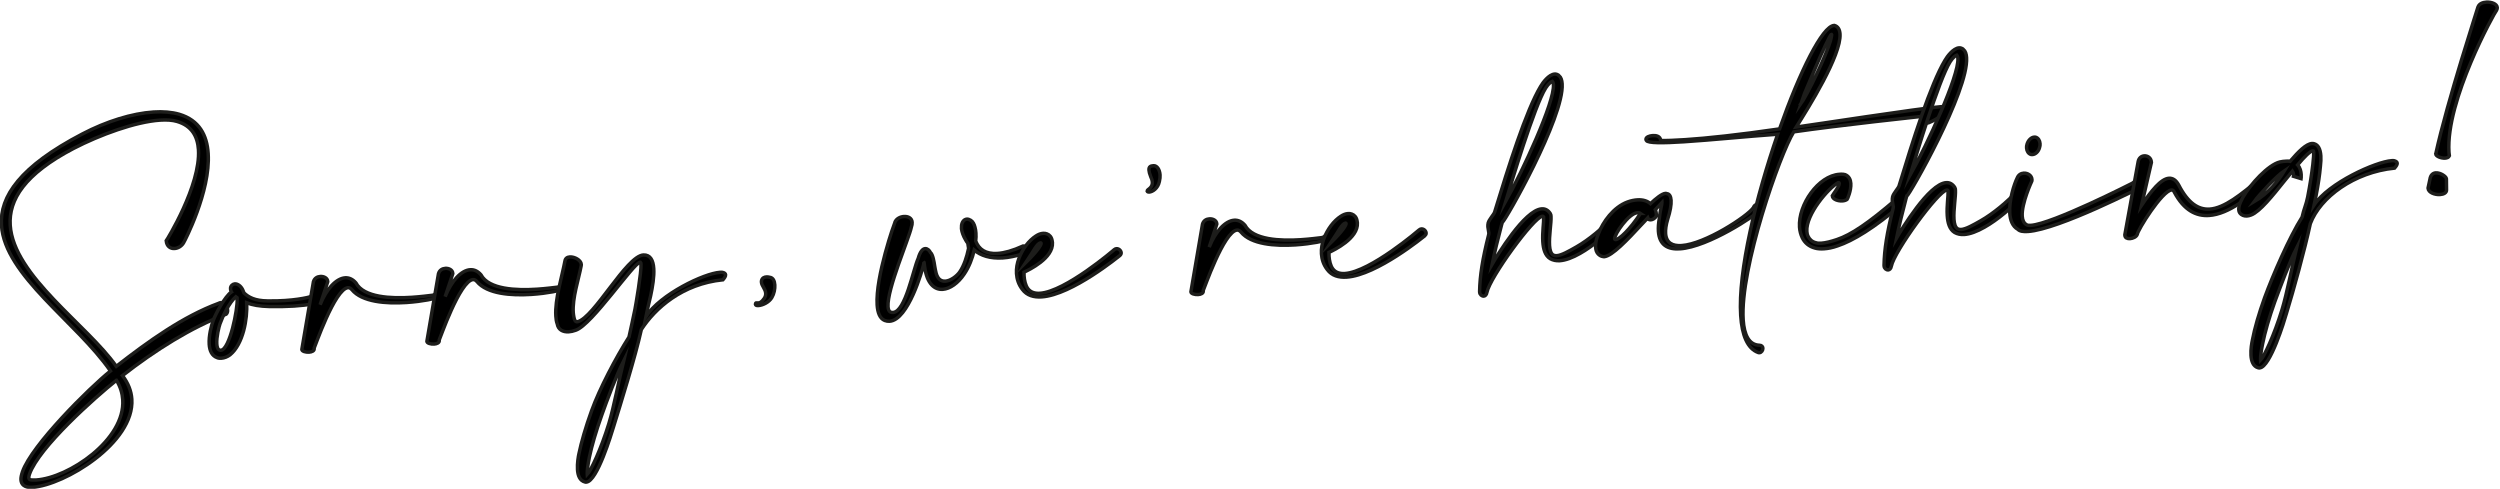
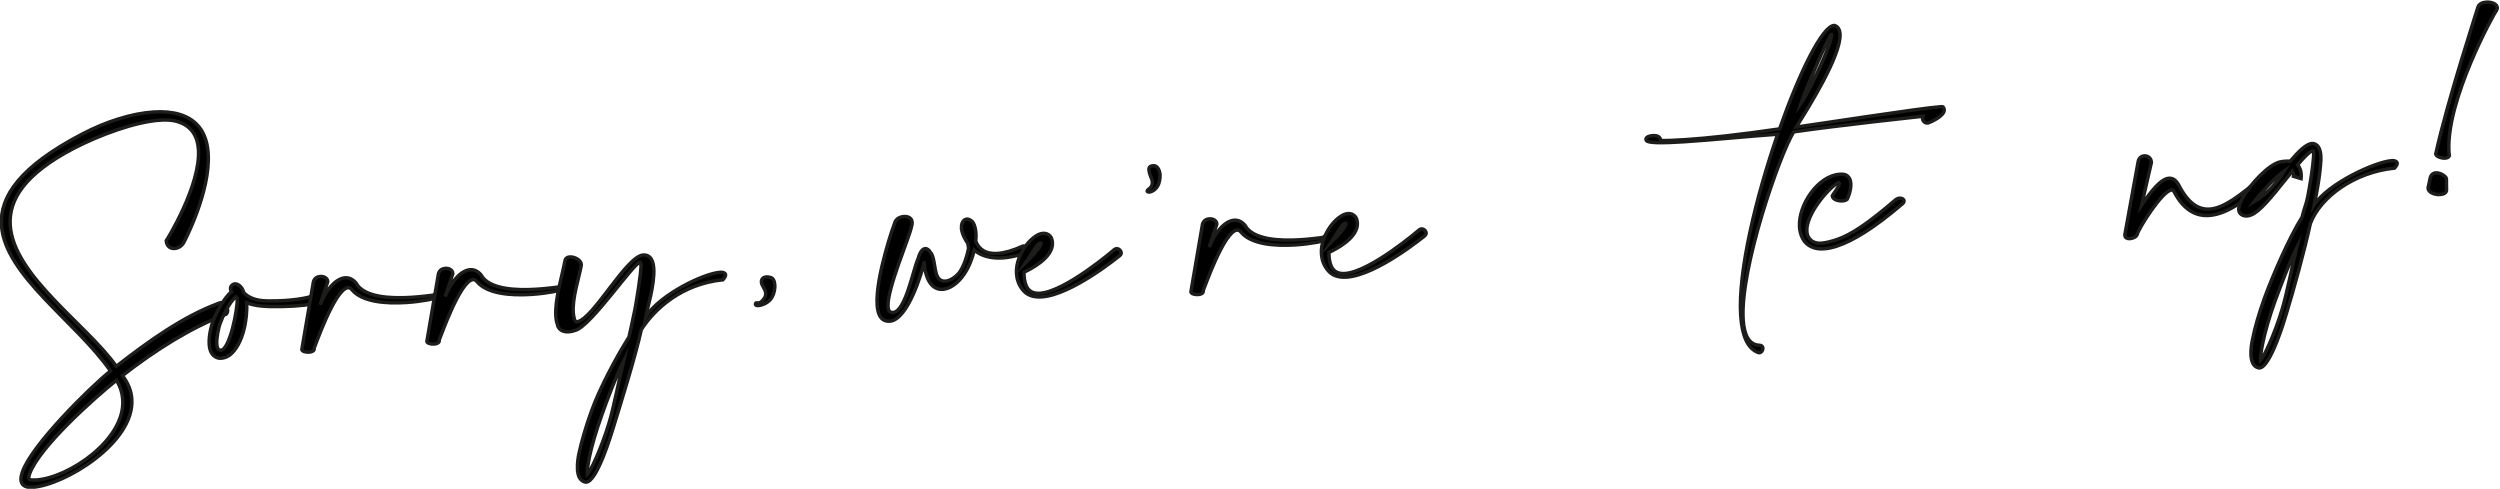
<svg xmlns="http://www.w3.org/2000/svg" xmlns:ns1="http://www.inkscape.org/namespaces/inkscape" xmlns:ns2="http://sodipodi.sourceforge.net/DTD/sodipodi-0.dtd" ns1:version="1.0 (4035a4fb49, 2020-05-01)" ns2:docname="sorry-hatching.svg" viewBox="0 0 962.708 188.241" height="188.241" width="962.708" xml:space="preserve" id="svg833" version="1.1">
  <defs id="defs837">
    <clipPath id="clipPath851" clipPathUnits="userSpaceOnUse">
      <path id="path849" d="M 0,0 H 1920 V 1080 H 0 Z" />
    </clipPath>
    <clipPath clipPathUnits="userSpaceOnUse" id="clipPath2478">
      <path d="M 0,1080 H 1920 V 0 H 0 Z" id="path2476" />
    </clipPath>
    <clipPath clipPathUnits="userSpaceOnUse" id="clipPath2494">
-       <path d="m 904.56,227.898 h 110.31 V 124.079 H 904.56 Z" id="path2492" />
-     </clipPath>
+       </clipPath>
    <clipPath clipPathUnits="userSpaceOnUse" id="clipPath2530">
      <path d="m 818.658,205.621 h 63.191 v -59.17 h -63.191 z" id="path2528" />
    </clipPath>
    <clipPath clipPathUnits="userSpaceOnUse" id="clipPath3174">
      <path d="M 0,1080 H 1920 V 0 H 0 Z" id="path3172" />
    </clipPath>
  </defs>
  <ns2:namedview fit-margin-bottom="0" fit-margin-right="0" fit-margin-left="0" fit-margin-top="0" ns1:current-layer="g845" ns1:window-maximized="1" ns1:window-y="-8" ns1:window-x="-8" ns1:cy="-90.475032" ns1:cx="450.11966" ns1:zoom="0.92109375" showgrid="false" id="namedview835" ns1:window-height="1017" ns1:window-width="1920" ns1:pageshadow="2" ns1:pageopacity="0" guidetolerance="10" gridtolerance="10" objecttolerance="10" borderopacity="1" bordercolor="#666666" pagecolor="#ffffff" />
  <g transform="matrix(1.333,0,0,-1.333,-556.552,597.549)" ns1:label="MR_LandingPage2024" ns1:groupmode="layer" id="g841">
    <g id="g843" />
    <g id="g845">
      <g transform="translate(-374.56,330.822)" id="g2490" />
      <g style="fill:#000000" transform="translate(-179.291,-459.787)" clip-path="url(#clipPath3174)" id="g3170">
        <g style="fill:#000000" transform="translate(644.826,838.481)" id="g3176">
          <path id="path3178" style="fill:#000000;stroke:#1d1d1b;stroke-width:1;stroke-linecap:butt;stroke-linejoin:miter;stroke-miterlimit:10;stroke-dasharray:none;stroke-opacity:1" d="m 0,0 c 0.158,-1.603 1.224,-2.286 2.4,-2.209 1.071,0.069 2.157,0.73 2.73,1.843 0.05,0.056 7.709,14.58 6.994,25.605 -0.34,5.245 -2.558,9.616 -8.367,11.336 -2.135,0.614 -4.675,0.826 -7.404,0.649 -6.209,-0.403 -13.638,-2.711 -20.551,-6.33 -18.041,-9.393 -23.927,-18.104 -23.39,-26.399 0.941,-14.505 21.641,-27.89 31.483,-42.086 -6.132,-4.912 -22.746,-21.413 -25.417,-29.111 -0.316,-0.934 -0.482,-1.697 -0.441,-2.34 0.091,-1.391 1.056,-2.188 2.989,-2.17 l 0.322,0.02 c 9.206,0.597 29.536,12.825 28.717,25.456 -0.149,2.301 -0.995,4.557 -2.698,6.812 9.31,7.267 19.894,13.973 29.968,17.742 0.304,0.289 0.437,0.727 0.409,1.156 -0.069,1.07 -1.005,2.246 -1.97,2.183 -0.212,-0.013 -0.423,-0.081 -0.631,-0.202 -10.235,-3.78 -20.149,-10.872 -29.563,-18.2 -8.294,11.878 -29.69,26.077 -30.641,40.742 -0.478,7.386 4.199,14.836 18.287,22.199 7.591,3.932 17.879,7.716 25.051,8.18 1.874,0.122 3.548,0.015 4.863,-0.383 C 7.358,33.261 9.062,30.201 9.312,26.347 9.984,15.964 0.051,0.057 0,0 Z m -14.374,-40.273 c 1.142,-1.862 1.694,-3.76 1.816,-5.633 0.749,-11.561 -15.629,-22.565 -24.994,-23.172 -0.482,-0.031 -0.968,-0.009 -1.453,0.014 -0.432,0.025 -0.659,0.226 -0.687,0.654 -0.018,0.267 0.066,0.649 0.202,1.034 2.772,7.812 18.832,22.073 25.116,27.103 z" />
        </g>
        <g style="fill:#000000" transform="translate(663.679,823.739)" id="g3180">
          <path id="path3182" style="fill:#000000;stroke:#1d1d1b;stroke-width:1;stroke-linecap:butt;stroke-linejoin:miter;stroke-miterlimit:10;stroke-dasharray:none;stroke-opacity:1" d="m 0,0 c -1.951,-1.416 -4.538,-6.26 -5.271,-8.242 -0.547,-1.487 -1.325,-4.439 -1.165,-6.901 0.118,-1.82 0.754,-3.337 2.347,-3.879 0.333,-0.14 0.764,-0.165 1.192,-0.138 0.856,0.056 1.746,0.436 2.463,0.966 3.831,3.097 5.075,10.433 4.83,15.039 1.709,-0.641 3.613,-1.002 6.573,-1.079 2.798,-0.034 5.16,0.012 7.087,0.137 4.388,0.284 6.501,0.851 6.501,0.851 0.471,0.192 0.704,0.744 0.67,1.279 -0.036,0.535 -0.388,0.997 -0.977,0.959 L 23.983,-1.026 C 23.987,-1.08 21.099,-2.126 15.479,-2.49 13.981,-2.587 12.264,-2.645 10.38,-2.606 6.777,-2.571 4.938,-1.561 3.62,-0.303 3.151,1.118 2.455,1.933 1.521,2.249 1.303,2.288 1.139,2.331 0.979,2.32 0.657,2.299 0.396,2.176 0.143,1.944 -0.161,1.656 -0.301,1.324 -0.273,0.896 -0.259,0.682 -0.245,0.468 -0.121,0.207 -0.118,0.153 -0.058,0.05 0,0 Z m 1.222,-1.425 c 0.112,-0.101 0.226,-0.201 0.395,-0.297 l 0.021,-0.321 c 0.19,-2.944 -2.168,-14.652 -4.684,-14.815 -0.106,-0.007 -0.214,-0.014 -0.324,0.032 -0.603,0.176 -0.809,0.862 -0.868,1.771 -0.132,2.034 0.641,5.04 0.913,5.81 0.818,2.31 2.667,6.139 4.547,7.82 z" />
        </g>
        <g style="fill:#000000" transform="translate(691.489,826.67)" id="g3184">
          <path id="path3186" style="fill:#000000;stroke:#1d1d1b;stroke-width:1;stroke-linecap:butt;stroke-linejoin:miter;stroke-miterlimit:10;stroke-dasharray:none;stroke-opacity:1" d="M 0,0 -0.007,0.107 C -0.069,1.071 -1.125,1.593 -2.141,1.527 -2.998,1.472 -3.829,1.042 -4.139,0 l -3.313,-19.348 c 0.003,-0.053 -0.047,-0.11 -0.04,-0.217 0.034,-0.536 1.129,-0.841 2.093,-0.778 0.802,0.052 1.534,0.368 1.493,1.01 l -0.007,0.107 c 0.05,0.057 5.976,17.264 9.775,17.51 0.375,0.024 0.763,-0.166 1.113,-0.573 2.919,-3.573 9.884,-4.089 15.719,-3.711 4.763,0.309 8.789,1.214 9.038,1.499 0.422,0.135 0.762,0.694 0.738,1.069 -0.011,0.161 -0.127,0.314 -0.449,0.293 C 31.914,-3.146 31.703,-3.213 31.492,-3.28 31.387,-3.287 30.936,-3.8 30.296,-3.896 29.176,-4.021 26.937,-4.328 24.315,-4.498 18.375,-4.883 10.402,-4.593 8.138,-0.333 7.208,0.736 6.157,1.205 5.032,1.132 2.464,0.966 -0.403,-2.068 -2.202,-6.646 Z" />
        </g>
        <g style="fill:#000000" transform="translate(727.615,829.011)" id="g3188">
          <path id="path3190" style="fill:#000000;stroke:#1d1d1b;stroke-width:1;stroke-linecap:butt;stroke-linejoin:miter;stroke-miterlimit:10;stroke-dasharray:none;stroke-opacity:1" d="M 0,0 -0.007,0.107 C -0.069,1.071 -1.125,1.593 -2.142,1.527 -2.998,1.472 -3.829,1.042 -4.139,0 l -3.314,-19.348 c 0.003,-0.053 -0.047,-0.11 -0.04,-0.217 0.034,-0.536 1.129,-0.841 2.093,-0.778 0.802,0.052 1.536,0.368 1.494,1.01 l -0.007,0.107 c 0.05,0.057 5.976,17.263 9.774,17.51 0.376,0.024 0.764,-0.166 1.113,-0.573 2.919,-3.573 9.885,-4.089 15.719,-3.711 4.764,0.308 8.789,1.214 9.039,1.499 0.422,0.135 0.762,0.694 0.738,1.069 -0.011,0.161 -0.128,0.314 -0.449,0.293 C 31.914,-3.146 31.702,-3.213 31.492,-3.28 31.386,-3.287 30.935,-3.8 30.296,-3.896 29.176,-4.021 26.937,-4.328 24.314,-4.498 18.374,-4.883 10.401,-4.593 8.137,-0.333 7.207,0.736 6.156,1.205 5.032,1.132 2.463,0.966 -0.403,-2.068 -2.203,-6.646 Z" />
        </g>
        <g style="fill:#000000" transform="translate(782.675,834.405)" id="g3192">
          <path id="path3194" style="fill:#000000;stroke:#1d1d1b;stroke-width:1;stroke-linecap:butt;stroke-linejoin:miter;stroke-miterlimit:10;stroke-dasharray:none;stroke-opacity:1" d="m 0,0 c -4.923,-0.319 -14.25,-18.121 -19.01,-19.29 l -0.107,-0.007 c -0.535,-0.035 -0.78,0.434 -0.944,1.283 -0.085,0.478 -0.166,0.903 -0.197,1.384 -0.274,4.229 1.533,9.505 2.294,13.532 -0.007,0.107 0.036,0.271 0.028,0.378 -0.079,1.231 -1.971,2.237 -3.309,2.15 -0.75,-0.049 -1.317,-0.408 -1.426,-1.221 -0.797,-4.297 -2.938,-11.047 -2.626,-15.864 0.052,-0.803 0.157,-1.602 0.415,-2.284 0.266,-1.595 1.552,-2.372 3.32,-2.258 0.641,0.042 1.277,0.191 2.011,0.453 4.685,1.54 16.74,19.519 18.614,19.641 l 0.106,0.007 c 0.058,-0.05 0.122,-0.207 0.143,-0.528 0.149,-2.302 -1.536,-11.978 -1.737,-13.011 -0.4,-2.122 -1.242,-5.724 -1.734,-8.067 -3.804,-5.998 -8.494,-14.901 -10.819,-21.34 -1.685,-4.677 -2.96,-9.059 -3.655,-12.436 -0.165,-0.764 -0.521,-2.722 -0.403,-4.542 0.107,-1.659 0.636,-3.183 2.166,-3.567 0.109,-0.047 0.217,-0.04 0.377,-0.03 3.158,0.205 7.261,14.014 7.84,15.88 2.131,6.91 6.359,20.459 8.061,28.2 3.957,6.116 11.778,13.179 23.576,14.373 0.451,0.514 0.794,1.019 0.767,1.448 -0.021,0.321 -0.306,0.571 -0.905,0.694 -0.217,0.04 -0.485,0.022 -0.752,0.004 -4.495,-0.291 -17.17,-6.272 -21.42,-12.835 0.396,2.175 2.619,9.36 2.324,13.909 C 2.846,-1.589 2.038,0.079 0,0 Z m -9.914,-48.529 c -2.352,-7.677 -5.285,-13.832 -6.292,-14.866 l -0.011,0.161 c -0.055,0.856 0.157,2.536 0.605,4.769 0.698,3.324 1.926,7.595 3.611,12.273 1.406,4.015 4.249,11.562 6.298,15.618 -1.276,-5.189 -2.84,-13.405 -4.211,-17.955 z" />
        </g>
        <g style="fill:#000000" transform="translate(819.156,827.956)" id="g3196">
          <path id="path3198" style="fill:#000000;stroke:#1d1d1b;stroke-width:1;stroke-linecap:butt;stroke-linejoin:miter;stroke-miterlimit:10;stroke-dasharray:none;stroke-opacity:1" d="m 0,0 c 0,0 -0.438,0.132 -0.974,0.098 -0.535,-0.035 -1.167,-0.237 -1.381,-1.057 -0.043,-0.165 -0.034,-0.325 -0.023,-0.485 0.066,-1.017 1.144,-1.915 1.224,-3.146 0.031,-0.482 -0.044,-0.97 -0.437,-1.533 -0.738,-1.069 -1.263,-1.264 -1.69,-1.292 -0.268,-0.017 -0.433,0.026 -0.592,0.016 -0.161,-0.011 -0.211,-0.068 -0.248,-0.339 l 0.004,-0.054 c 0.02,-0.32 0.349,-0.407 0.884,-0.373 1.124,0.074 3.059,0.897 3.879,2.348 0.629,1.063 0.915,2.478 0.842,3.602 C 1.411,-1.038 0.974,-0.098 0,0 Z" />
        </g>
        <g style="fill:#000000" transform="translate(860.086,842.431)" id="g3200">
          <path id="path3202" style="fill:#000000;stroke:#1d1d1b;stroke-width:1;stroke-linecap:butt;stroke-linejoin:miter;stroke-miterlimit:10;stroke-dasharray:none;stroke-opacity:1" d="M 0,0 C 0.179,0.549 0.258,0.984 0.229,1.413 0.15,2.644 -0.958,3.163 -2.136,3.086 -3.206,3.017 -4.353,2.459 -4.768,1.411 c -0.049,-0.057 -5.644,-15.737 -5.118,-23.872 0.147,-2.248 0.792,-3.926 2.172,-4.481 0.495,-0.183 0.93,-0.263 1.412,-0.231 5.458,0.353 9.511,14.966 9.805,16.221 0.134,0.439 0.056,0.81 0.109,0.813 l 0.057,-0.05 c 0,0 0.099,-0.692 0.204,-1.491 0.677,-4.632 2.781,-6.431 5.19,-6.275 2.088,0.136 4.452,1.793 6.215,4.434 1.375,2.023 2.343,4.505 2.885,6.905 1.878,-1.598 4.624,-2.495 8.263,-2.259 1.659,0.107 3.568,0.5 5.678,1.12 0.582,0.145 0.958,0.976 0.916,1.618 -0.028,0.428 -0.262,0.736 -0.69,0.708 l -0.054,-0.004 c -3.028,-1.379 -5.459,-2.02 -7.385,-2.145 -3.479,-0.225 -5.4,1.209 -6.305,3.569 0.108,0.813 0.11,1.619 0.064,2.315 -0.038,0.589 -0.129,1.174 -0.267,1.649 C 18.164,0.854 17.794,1.583 17.178,1.973 16.785,2.216 16.4,2.353 16.025,2.329 15.812,2.315 15.601,2.247 15.395,2.126 14.775,1.709 14.399,0.88 14.476,-0.298 l 0.013,-0.214 c 0.114,-0.906 0.511,-2.063 1.234,-3.252 0.18,-0.311 0.361,-0.622 0.593,-0.876 l 0.007,-0.107 c 0.025,-0.374 0.163,-0.849 0.188,-1.224 0.01,-0.16 0.017,-0.267 -0.03,-0.378 -0.45,-2.179 -1.251,-4.757 -2.528,-6.613 -0.787,-1.126 -2.577,-2.532 -4.129,-2.632 -1.178,-0.076 -2.182,0.503 -2.678,2.352 -0.149,0.635 -0.301,1.324 -0.396,1.963 -0.194,1.331 -0.544,3.404 -1.225,3.951 -0.307,0.625 -0.881,1.18 -1.524,1.138 -0.695,-0.045 -1.453,-0.793 -2.021,-2.818 -1.504,-3.323 -3.677,-15.395 -7.263,-15.627 -0.269,-0.018 -0.486,0.022 -0.761,0.112 -0.445,0.24 -0.64,0.765 -0.691,1.567 C -7.062,-17.925 -0.652,-3.213 0,0 Z" />
        </g>
        <g style="fill:#000000" transform="translate(893.206,832.269)" id="g3204">
          <path id="path3206" style="fill:#000000;stroke:#1d1d1b;stroke-width:1;stroke-linecap:butt;stroke-linejoin:miter;stroke-miterlimit:10;stroke-dasharray:none;stroke-opacity:1" d="M 0,0 C 2.254,3.371 3.142,5.417 4.203,5.647 4.31,5.654 4.366,5.604 4.373,5.497 4.404,5.015 3.234,3.166 0,0 Z M 7.547,6.293 C 7.374,7.304 6.794,7.965 6.023,8.237 5.691,8.377 5.313,8.406 4.938,8.382 4.242,8.337 3.561,8.078 2.84,7.601 1.911,7.003 0.896,6.077 0.006,4.891 -1.625,2.689 -2.94,-0.245 -2.746,-3.242 c 0.1,-1.551 0.579,-3.133 1.693,-4.566 1.295,-1.743 3.267,-2.314 5.569,-2.165 8.778,0.569 22.502,11.885 22.605,11.945 0.253,0.232 0.398,0.509 0.38,0.777 C 27.459,3.392 26.829,3.996 26.133,3.951 25.919,3.937 25.708,3.869 25.505,3.695 25.454,3.638 11.403,-8.452 4.018,-8.931 2.521,-9.027 1.311,-8.622 0.546,-7.596 c -0.705,0.922 -1.016,2.406 -1.1,3.691 -0.023,0.374 0.006,0.753 -0.015,1.073 1.46,0.686 8.499,4.044 8.207,8.54 C 7.624,5.922 7.561,6.079 7.547,6.293 Z" />
        </g>
        <g style="fill:#000000" transform="translate(929.22,857.068)" id="g3208">
          <path id="path3210" style="fill:#000000;stroke:#1d1d1b;stroke-width:1;stroke-linecap:butt;stroke-linejoin:miter;stroke-miterlimit:10;stroke-dasharray:none;stroke-opacity:1" d="m 0,0 c 0.31,-0.625 0.451,-1.153 0.479,-1.581 0.118,-1.82 -1.531,-2.087 -1.496,-2.623 l 0.003,-0.053 c 0.065,-0.158 0.285,-0.251 0.607,-0.23 0.909,0.059 2.512,1.023 2.92,3.038 0.17,0.71 0.234,1.359 0.2,1.894 C 2.605,2.104 1.787,3.125 0.927,3.124 L 0.712,3.11 C 0.017,3.065 -0.562,2.867 -0.496,1.85 -0.468,1.421 -0.319,0.786 0,0 Z" />
        </g>
        <g style="fill:#000000" transform="translate(948.33,843.312)" id="g3212">
          <path id="path3214" style="fill:#000000;stroke:#1d1d1b;stroke-width:1;stroke-linecap:butt;stroke-linejoin:miter;stroke-miterlimit:10;stroke-dasharray:none;stroke-opacity:1" d="M 0,0 -0.007,0.107 C -0.069,1.071 -1.124,1.593 -2.141,1.527 -2.997,1.472 -3.829,1.042 -4.139,0 l -3.313,-19.348 c 0.003,-0.053 -0.047,-0.11 -0.04,-0.217 0.034,-0.536 1.129,-0.841 2.093,-0.778 0.802,0.052 1.535,0.368 1.493,1.01 l -0.007,0.107 c 0.05,0.057 5.976,17.264 9.775,17.51 0.375,0.024 0.763,-0.166 1.113,-0.573 2.919,-3.573 9.884,-4.089 15.719,-3.711 4.764,0.309 8.789,1.214 9.038,1.499 0.422,0.135 0.763,0.694 0.739,1.069 -0.011,0.161 -0.128,0.314 -0.45,0.294 C 31.915,-3.146 31.703,-3.213 31.493,-3.28 31.387,-3.287 30.936,-3.8 30.296,-3.896 29.177,-4.021 26.937,-4.328 24.315,-4.498 18.375,-4.883 10.402,-4.593 8.138,-0.333 7.208,0.736 6.157,1.205 5.032,1.132 2.464,0.966 -0.402,-2.068 -2.202,-6.646 Z" />
        </g>
        <g style="fill:#000000" transform="translate(981.3,837.977)" id="g3216">
          <path id="path3218" style="fill:#000000;stroke:#1d1d1b;stroke-width:1;stroke-linecap:butt;stroke-linejoin:miter;stroke-miterlimit:10;stroke-dasharray:none;stroke-opacity:1" d="M 0,0 C 2.254,3.371 3.142,5.417 4.203,5.647 4.31,5.654 4.366,5.604 4.373,5.497 4.404,5.015 3.234,3.166 0,0 Z M 7.547,6.293 C 7.374,7.304 6.794,7.965 6.023,8.238 5.691,8.377 5.313,8.406 4.938,8.382 4.242,8.337 3.561,8.078 2.84,7.601 1.911,7.004 0.896,6.077 0.006,4.891 -1.625,2.689 -2.94,-0.244 -2.746,-3.241 c 0.1,-1.552 0.579,-3.134 1.693,-4.567 1.296,-1.743 3.267,-2.314 5.569,-2.165 8.778,0.569 22.502,11.886 22.606,11.945 0.252,0.232 0.397,0.51 0.379,0.778 C 27.459,3.392 26.829,3.996 26.133,3.951 25.919,3.937 25.708,3.869 25.505,3.695 25.454,3.638 11.404,-8.452 4.018,-8.931 2.521,-9.027 1.311,-8.622 0.546,-7.596 c -0.705,0.922 -1.016,2.406 -1.1,3.691 -0.023,0.374 0.006,0.753 -0.015,1.073 1.46,0.686 8.499,4.044 8.207,8.54 C 7.624,5.922 7.561,6.079 7.547,6.293 Z" />
        </g>
        <g style="fill:#000000" transform="translate(1031.799,849.902)" id="g3220">
-           <path id="path3222" style="fill:#000000;stroke:#1d1d1b;stroke-width:1;stroke-linecap:butt;stroke-linejoin:miter;stroke-miterlimit:10;stroke-dasharray:none;stroke-opacity:1" d="m 0,0 c 1.638,5.427 8.268,27.517 11.531,32.727 0.827,1.342 1.705,1.883 1.916,1.951 0.175,-0.204 0.303,-0.518 0.334,-1 C 14.107,28.647 4.865,8.7 0,0 Z m 15.384,36.308 c -0.399,0.351 -0.838,0.484 -1.266,0.456 C 12.459,36.656 10.679,34.283 10.052,33.167 5.926,26.343 0.664,9.664 -3.233,-3.165 -3.46,-3.824 -4.818,-5.256 -5.076,-6.241 -5.159,-6.622 -5.189,-7 -5.165,-7.375 c 0.042,-0.642 0.241,-1.22 0.275,-1.756 0.015,-0.214 -0.029,-0.378 -0.068,-0.596 -1.754,-6.938 -2.516,-11.771 -2.6,-16.292 l 0.018,-0.267 c 0.041,-0.642 0.611,-1.143 1.201,-1.105 0.374,0.025 0.78,0.374 0.896,1.08 0.799,4.244 13.58,21.84 16.042,22 0.161,0.01 0.272,-0.036 0.332,-0.14 l 0.013,-0.214 c 0.083,-1.284 -0.421,-4.273 -0.244,-7.003 0.135,-2.087 0.634,-3.99 2.146,-4.913 0.78,-0.433 1.707,-0.642 2.723,-0.576 1.713,0.111 3.759,0.888 5.884,2.101 3.785,2.127 7.964,5.676 11.28,9.223 0.198,0.281 0.234,0.553 0.216,0.821 -0.038,0.588 -0.551,1.038 -1.087,1.004 -0.267,-0.018 -0.474,-0.138 -0.675,-0.367 -3.167,-3.375 -7.193,-6.754 -10.822,-8.816 -2.125,-1.212 -4.25,-2.426 -5.641,-2.516 -0.428,-0.027 -0.756,0.059 -1.035,0.202 -0.672,0.441 -0.953,1.443 -1.036,2.728 -0.177,2.73 0.536,6.645 0.422,8.412 -0.021,0.321 -0.039,0.588 -0.155,0.742 -0.663,1.085 -1.55,1.512 -2.514,1.449 -5.03,-0.326 -12.982,-13.632 -14.335,-15.977 0.775,3.812 1.633,7.147 2.707,11.3 l 0.22,0.767 c 0.643,0.042 17.92,30.345 17.292,40.032 -0.069,1.071 -0.336,1.86 -0.906,2.36 z" />
-         </g>
+           </g>
        <g style="fill:#000000" transform="translate(1072.846,845.145)" id="g3224">
-           <path id="path3226" style="fill:#000000;stroke:#1d1d1b;stroke-width:1;stroke-linecap:butt;stroke-linejoin:miter;stroke-miterlimit:10;stroke-dasharray:none;stroke-opacity:1" d="m 0,0 0.192,-0.471 c 0.221,-0.093 0.439,-0.133 0.653,-0.119 0.589,0.038 1.21,0.401 1.646,1.128 L 2.478,0.752 C 2.457,1.073 2.415,1.715 2.159,2.344 3.314,3.601 4.069,4.402 4.069,4.402 L 4.072,4.348 C 4.101,3.92 3.525,2.002 3.336,-0.053 3.059,-1.575 2.978,-2.817 3.047,-3.888 3.307,-7.901 5.809,-9.19 9.234,-8.968 17.584,-8.427 31.383,0.905 31.967,1.856 32.213,2.194 32.3,2.523 32.278,2.844 32.24,3.433 31.892,3.84 31.41,3.809 31.089,3.788 30.728,3.55 30.449,2.887 28.728,0.411 16.562,-7.58 9.764,-8.021 7.142,-8.19 5.31,-7.288 5.13,-4.504 c -0.069,1.07 0.111,2.425 0.596,4.069 0.76,2.36 1.071,4.207 0.988,5.492 C 6.638,6.234 6.217,6.906 5.514,6.968 5.405,7.015 5.24,7.058 5.079,7.047 4.063,6.981 2.276,5.522 0.758,4.08 -0.097,4.831 -1.363,5.286 -3.022,5.179 -3.878,5.123 -4.835,4.954 -5.885,4.563 c -4.041,-1.498 -7.099,-5.727 -8.429,-9.252 -0.465,-1.105 -0.718,-2.197 -0.77,-3.061 -0.035,-0.271 -0.018,-0.538 0,-0.806 0.049,-0.749 0.249,-1.381 0.713,-1.888 0.402,-0.404 0.85,-0.697 1.446,-0.766 0.108,0.006 0.218,-0.04 0.272,-0.037 2.301,0.149 6.828,4.957 10.794,9.246 C -1.003,-1.086 -0.7,-0.798 0,0 Z m -2.123,1.26 c -3.081,-4.714 -6.125,-7.491 -7.142,-7.557 -0.214,-0.015 -0.329,0.086 -0.339,0.246 -0.08,1.232 4.038,7.357 6.607,7.523 0.321,0.021 0.593,-0.015 0.874,-0.212 z" />
-         </g>
+           </g>
        <g style="fill:#000000" transform="translate(1116.698,877.547)" id="g3228">
          <path id="path3230" style="fill:#000000;stroke:#1d1d1b;stroke-width:1;stroke-linecap:butt;stroke-linejoin:miter;stroke-miterlimit:10;stroke-dasharray:none;stroke-opacity:1" d="m 0,0 c 0.13,0.493 8.397,20.538 9.201,20.589 0,0 0.056,-0.05 0.059,-0.103 C 9.273,20.272 9.152,19.673 8.893,18.688 7.798,14.855 2.464,3.438 0,0 Z m -40.14,-10.071 c -0.08,1.231 -1.331,1.472 -2.133,1.42 l -0.323,-0.021 c -0.694,-0.045 -1.856,-0.389 -1.81,-1.084 0.007,-0.107 0.067,-0.211 0.128,-0.315 0.373,-0.782 4.779,-0.765 10.881,-0.369 7.813,0.505 18.385,1.567 27.052,2.182 -6.243,-18.087 -11.511,-39.658 -10.685,-52.395 0.364,-5.62 1.909,-9.551 5.099,-10.688 0.111,-0.046 0.218,-0.039 0.325,-0.033 0.588,0.039 1.029,0.713 0.991,1.301 -0.029,0.428 -0.323,0.839 -0.97,0.851 -3.014,0.073 -4.436,2.937 -4.721,7.326 -0.967,14.932 10.651,47.986 14.595,54.315 12.35,1.821 37.328,4.515 37.328,4.515 -0.093,-0.221 -0.133,-0.439 -0.118,-0.654 0.048,-0.748 0.679,-1.353 1.428,-1.304 0.213,0.013 0.425,0.081 0.632,0.202 0,0 4.347,1.733 4.223,3.66 -0.017,0.267 -0.142,0.528 -0.376,0.835 -0.111,0.047 -0.38,0.029 -0.754,0.005 -5.351,-0.347 -36.959,-5.243 -41.648,-5.869 3.511,5.548 13.057,20.785 12.662,26.886 -0.084,1.285 -0.57,2.167 -1.612,2.475 L 9.947,23.164 C 6.575,22.945 0.104,10.004 -5.799,-6.718 c -11.873,-1.736 -21,-2.704 -27.263,-3.11 -2.997,-0.194 -5.409,-0.297 -7.078,-0.243 z" />
        </g>
        <g style="fill:#000000" transform="translate(1126.125,851.5)" id="g3232">
          <path id="path3234" style="fill:#000000;stroke:#1d1d1b;stroke-width:1;stroke-linecap:butt;stroke-linejoin:miter;stroke-miterlimit:10;stroke-dasharray:none;stroke-opacity:1" d="m 0,0 c 0.069,-1.071 1.712,-1.555 2.943,-1.476 0.589,0.039 1.115,0.233 1.369,0.465 C 4.36,-0.954 5.494,1.484 5.358,3.572 5.289,4.642 4.848,5.635 3.743,6.101 3.361,6.183 2.979,6.266 2.604,6.242 L 2.069,6.208 C -4.032,5.812 -9.884,-2.576 -9.464,-9.051 c 0.072,-1.125 0.353,-2.128 0.79,-3.067 0.682,-1.407 1.882,-2.511 3.687,-2.985 0.767,-0.22 1.63,-0.271 2.593,-0.209 1.123,0.073 2.451,0.32 3.922,0.846 4.42,1.469 10.577,5.146 18.775,12.18 0.356,0.292 0.446,0.567 0.428,0.834 C 20.7,-0.97 20.088,-0.634 19.392,-0.679 19.071,-0.7 18.703,-0.831 18.396,-1.066 10.452,-7.869 5.512,-11.252 1.304,-12.653 c -1.578,-0.533 -3.216,-0.961 -4.501,-1.045 -0.535,-0.034 -1.074,-0.015 -1.46,0.12 -1.144,0.249 -1.889,0.953 -2.322,1.839 -0.245,0.468 -0.33,0.946 -0.364,1.481 -0.316,4.87 6.28,12.553 9.083,14.079 C 1.955,3.835 2.015,3.731 2.025,3.57 2.077,2.768 0.336,0.613 0,0 Z" />
        </g>
        <g style="fill:#000000" transform="translate(1148.633,857.473)" id="g3236">
-           <path id="path3238" style="fill:#000000;stroke:#1d1d1b;stroke-width:1;stroke-linecap:butt;stroke-linejoin:miter;stroke-miterlimit:10;stroke-dasharray:none;stroke-opacity:1" d="m 0,0 c 1.636,5.427 8.267,27.517 11.53,32.726 0.828,1.343 1.706,1.884 1.916,1.952 0.176,-0.204 0.304,-0.518 0.335,-1 C 14.107,28.647 4.864,8.7 0,0 Z m 15.384,36.308 c -0.399,0.35 -0.839,0.484 -1.267,0.456 C 12.458,36.656 10.678,34.283 10.052,33.167 5.925,26.343 0.664,9.664 -3.234,-3.165 -3.46,-3.825 -4.818,-5.256 -5.077,-6.241 -5.159,-6.622 -5.189,-7 -5.165,-7.375 c 0.042,-0.642 0.24,-1.22 0.274,-1.756 0.015,-0.214 -0.029,-0.378 -0.067,-0.596 -1.756,-6.938 -2.516,-11.771 -2.601,-16.292 l 0.018,-0.267 c 0.041,-0.642 0.611,-1.143 1.201,-1.105 0.374,0.025 0.78,0.373 0.897,1.08 0.799,4.244 13.58,21.84 16.042,22 0.16,0.01 0.271,-0.036 0.332,-0.14 l 0.013,-0.214 c 0.083,-1.284 -0.422,-4.273 -0.245,-7.003 0.135,-2.087 0.635,-3.99 2.147,-4.913 0.78,-0.433 1.706,-0.642 2.723,-0.576 1.712,0.111 3.759,0.888 5.884,2.101 3.785,2.127 7.963,5.676 11.28,9.223 0.197,0.281 0.233,0.553 0.215,0.82 -0.038,0.589 -0.551,1.039 -1.087,1.004 -0.266,-0.017 -0.474,-0.137 -0.674,-0.366 -3.167,-3.375 -7.194,-6.754 -10.823,-8.816 -2.124,-1.213 -4.25,-2.426 -5.641,-2.516 -0.428,-0.027 -0.756,0.059 -1.034,0.202 -0.673,0.44 -0.954,1.443 -1.038,2.728 -0.176,2.73 0.537,6.645 0.422,8.412 -0.02,0.321 -0.038,0.588 -0.153,0.742 -0.663,1.085 -1.55,1.512 -2.514,1.449 -5.03,-0.326 -12.983,-13.632 -14.335,-15.977 0.774,3.812 1.632,7.147 2.707,11.3 l 0.22,0.767 c 0.642,0.042 17.919,30.345 17.291,40.032 -0.069,1.071 -0.335,1.86 -0.905,2.36 z" />
-         </g>
+           </g>
        <g style="fill:#000000" transform="translate(1183.785,855.773)" id="g3240">
-           <path id="path3242" style="fill:#000000;stroke:#1d1d1b;stroke-width:1;stroke-linecap:butt;stroke-linejoin:miter;stroke-miterlimit:10;stroke-dasharray:none;stroke-opacity:1" d="M 0,0 C 0.043,0.165 0.033,0.325 0.022,0.485 -0.051,1.609 -1.228,2.339 -2.351,2.267 -3.154,2.214 -3.879,1.792 -4.248,0.854 -5.104,-0.868 -6.629,-5.535 -6.386,-9.282 c 0.132,-2.033 0.784,-3.818 2.345,-4.684 0.52,-0.558 1.552,-0.707 2.89,-0.62 8.937,0.579 32.914,12.936 32.967,12.939 0.1,0.115 0.093,0.221 0.086,0.329 -0.035,0.535 -0.78,1.238 -1.743,1.176 -0.375,-0.024 -0.742,-0.155 -1.148,-0.504 0,0 -23.048,-11.759 -29.311,-12.165 -0.535,-0.034 -0.967,-0.008 -1.248,0.188 -0.781,0.434 -1.16,1.322 -1.233,2.446 C -3.023,-6.43 0,0 0,0 Z M 1.115,12.649 C 0.95,12.692 0.843,12.685 0.683,12.675 -0.174,12.619 -1.035,11.811 -1.39,10.659 -1.526,10.274 -1.556,9.896 -1.531,9.521 -1.472,8.611 -0.996,7.89 -0.283,7.667 -0.118,7.625 0.043,7.635 0.203,7.645 c 0.856,0.056 1.718,0.864 2.019,2.012 0.135,0.385 0.166,0.763 0.141,1.138 -0.059,0.91 -0.535,1.631 -1.248,1.854 z" />
-         </g>
+           </g>
        <g style="fill:#000000" transform="translate(1218.317,861.128)" id="g3244">
          <path id="path3246" style="fill:#000000;stroke:#1d1d1b;stroke-width:1;stroke-linecap:butt;stroke-linejoin:miter;stroke-miterlimit:10;stroke-dasharray:none;stroke-opacity:1" d="M 0,0 -0.007,0.107 C -0.087,1.338 -1.095,1.971 -2.059,1.909 -2.861,1.857 -3.632,1.323 -3.831,0.235 l -3.845,-21.102 0.014,-0.214 c 0.045,-0.696 0.707,-0.976 1.457,-0.927 0.855,0.055 1.85,0.496 2.124,1.213 0.035,1.131 7.188,12.666 9.917,12.842 0.321,0.021 0.603,-0.175 0.794,-0.647 2.817,-5.299 6.364,-6.95 10.003,-6.714 5.833,0.377 11.944,5.61 16.007,9.26 0.311,0.181 0.454,0.459 0.436,0.727 -0.031,0.482 -0.548,0.985 -1.082,0.951 C 31.78,-4.391 31.517,-4.461 31.318,-4.743 25.862,-9.289 21.063,-13.2 16.836,-13.474 13.571,-13.686 10.6,-11.782 7.894,-6.529 7.102,-5.076 6.15,-4.493 5.079,-4.562 2.725,-4.714 -0.107,-8.284 -2.852,-12.385 Z" />
        </g>
        <g style="fill:#000000" transform="translate(1259.369,857.124)" id="g3248">
          <path id="path3250" style="fill:#000000;stroke:#1d1d1b;stroke-width:1;stroke-linecap:butt;stroke-linejoin:miter;stroke-miterlimit:10;stroke-dasharray:none;stroke-opacity:1" d="m 0,0 2.194,-0.664 c 0,0 0.075,0.489 0.03,1.185 C 2.169,1.376 1.936,2.49 1.184,3.302 3.13,5.631 4.795,7.298 5.544,7.346 L 5.705,7.357 C 5.759,7.36 5.822,7.203 5.84,6.935 5.874,6.4 5.782,5.319 5.583,3.425 5.271,0.771 4.779,-2.431 4.095,-5.969 c -0.4,-2.122 -1.116,-3.512 -1.612,-5.802 -3.754,-5.94 -8.472,-16.887 -10.802,-23.219 -1.687,-4.677 -2.915,-8.949 -3.557,-12.323 -0.165,-0.764 -0.525,-2.668 -0.41,-4.434 0.107,-1.659 0.637,-3.183 2.112,-3.571 0.11,-0.047 0.271,-0.037 0.378,-0.03 3.104,0.201 7.218,13.851 7.742,15.712 2.086,6.8 5.261,18.345 6.916,25.977 2.89,7.658 12.637,14.846 24.329,16.034 0.451,0.513 0.794,1.019 0.771,1.394 -0.022,0.32 -0.254,0.574 -0.909,0.747 -0.217,0.04 -0.432,0.026 -0.699,0.008 C 23.858,4.233 10.118,-1.871 5.864,-8.38 c 0.08,0.434 0.59,2.509 0.673,2.892 0.68,3.591 0.978,5.653 1.232,8.356 C 7.907,4.059 7.948,5.083 7.896,5.886 7.758,8.027 7.042,9.109 5.947,9.415 5.729,9.455 5.566,9.497 5.352,9.483 3.64,9.372 1.469,7.189 -0.979,4.344 -1.361,4.426 -1.79,4.398 -2.271,4.367 -2.753,4.336 -3.288,4.301 -3.924,4.153 -7.312,3.342 -12.43,-2.256 -14.653,-6.109 c -0.526,-1.001 -0.951,-1.89 -1.068,-2.595 -0.087,-0.328 -0.119,-0.653 -0.098,-0.975 0.045,-0.695 0.405,-1.263 1.178,-1.589 0.331,-0.14 0.714,-0.222 1.142,-0.194 0.375,0.024 0.799,0.105 1.27,0.297 2.516,0.969 6.197,5.561 9.727,9.982 0.747,0.908 1.493,1.816 2.191,2.667 C -0.072,1.124 0.009,0.699 0.026,0.432 0.044,0.164 0,0 0,0 Z m -2.579,1.66 c -1.796,-2.965 -4.63,-6.534 -8.821,-9.01 1.53,2.088 6.552,7.519 8.821,9.01 z M -3.31,-38.481 c -2.304,-7.566 -5.242,-13.669 -6.2,-14.644 l -0.011,0.16 c -0.055,0.856 0.163,2.483 0.613,4.662 0.648,3.266 1.876,7.538 3.514,12.105 1.463,3.965 4.256,11.455 6.254,15.454 -1.225,-5.131 -2.797,-13.241 -4.17,-17.737 z" />
        </g>
        <g style="fill:#000000" transform="translate(1318.064,905.159)" id="g3252">
          <path id="path3254" style="fill:#000000;stroke:#1d1d1b;stroke-width:1;stroke-linecap:butt;stroke-linejoin:miter;stroke-miterlimit:10;stroke-dasharray:none;stroke-opacity:1" d="M 0,0 C 0.144,0.278 0.184,0.496 0.169,0.71 0.1,1.781 -1.498,2.376 -2.997,2.279 -4.066,2.209 -5.009,1.826 -5.382,0.941 -5.374,0.834 -14.259,-26.291 -17.577,-41.447 l -0.046,-0.111 c 0.045,-0.696 1.588,-1.295 2.712,-1.222 0.589,0.038 1.061,0.23 1.246,0.673 l -0.119,1.013 C -14.759,-26.055 -0.601,-0.684 0,0 Z m -14.519,-48.827 -0.006,0.107 c -0.038,0.588 -1.674,1.772 -3.066,1.682 -0.803,-0.052 -1.52,-0.582 -1.705,-1.884 l -0.454,-2.126 c -0.042,-0.163 -0.089,-0.274 -0.079,-0.435 0.08,-1.231 1.952,-1.915 3.451,-1.818 1.069,0.069 1.955,0.503 1.897,1.413 l -0.007,0.107 z" />
        </g>
      </g>
    </g>
  </g>
</svg>